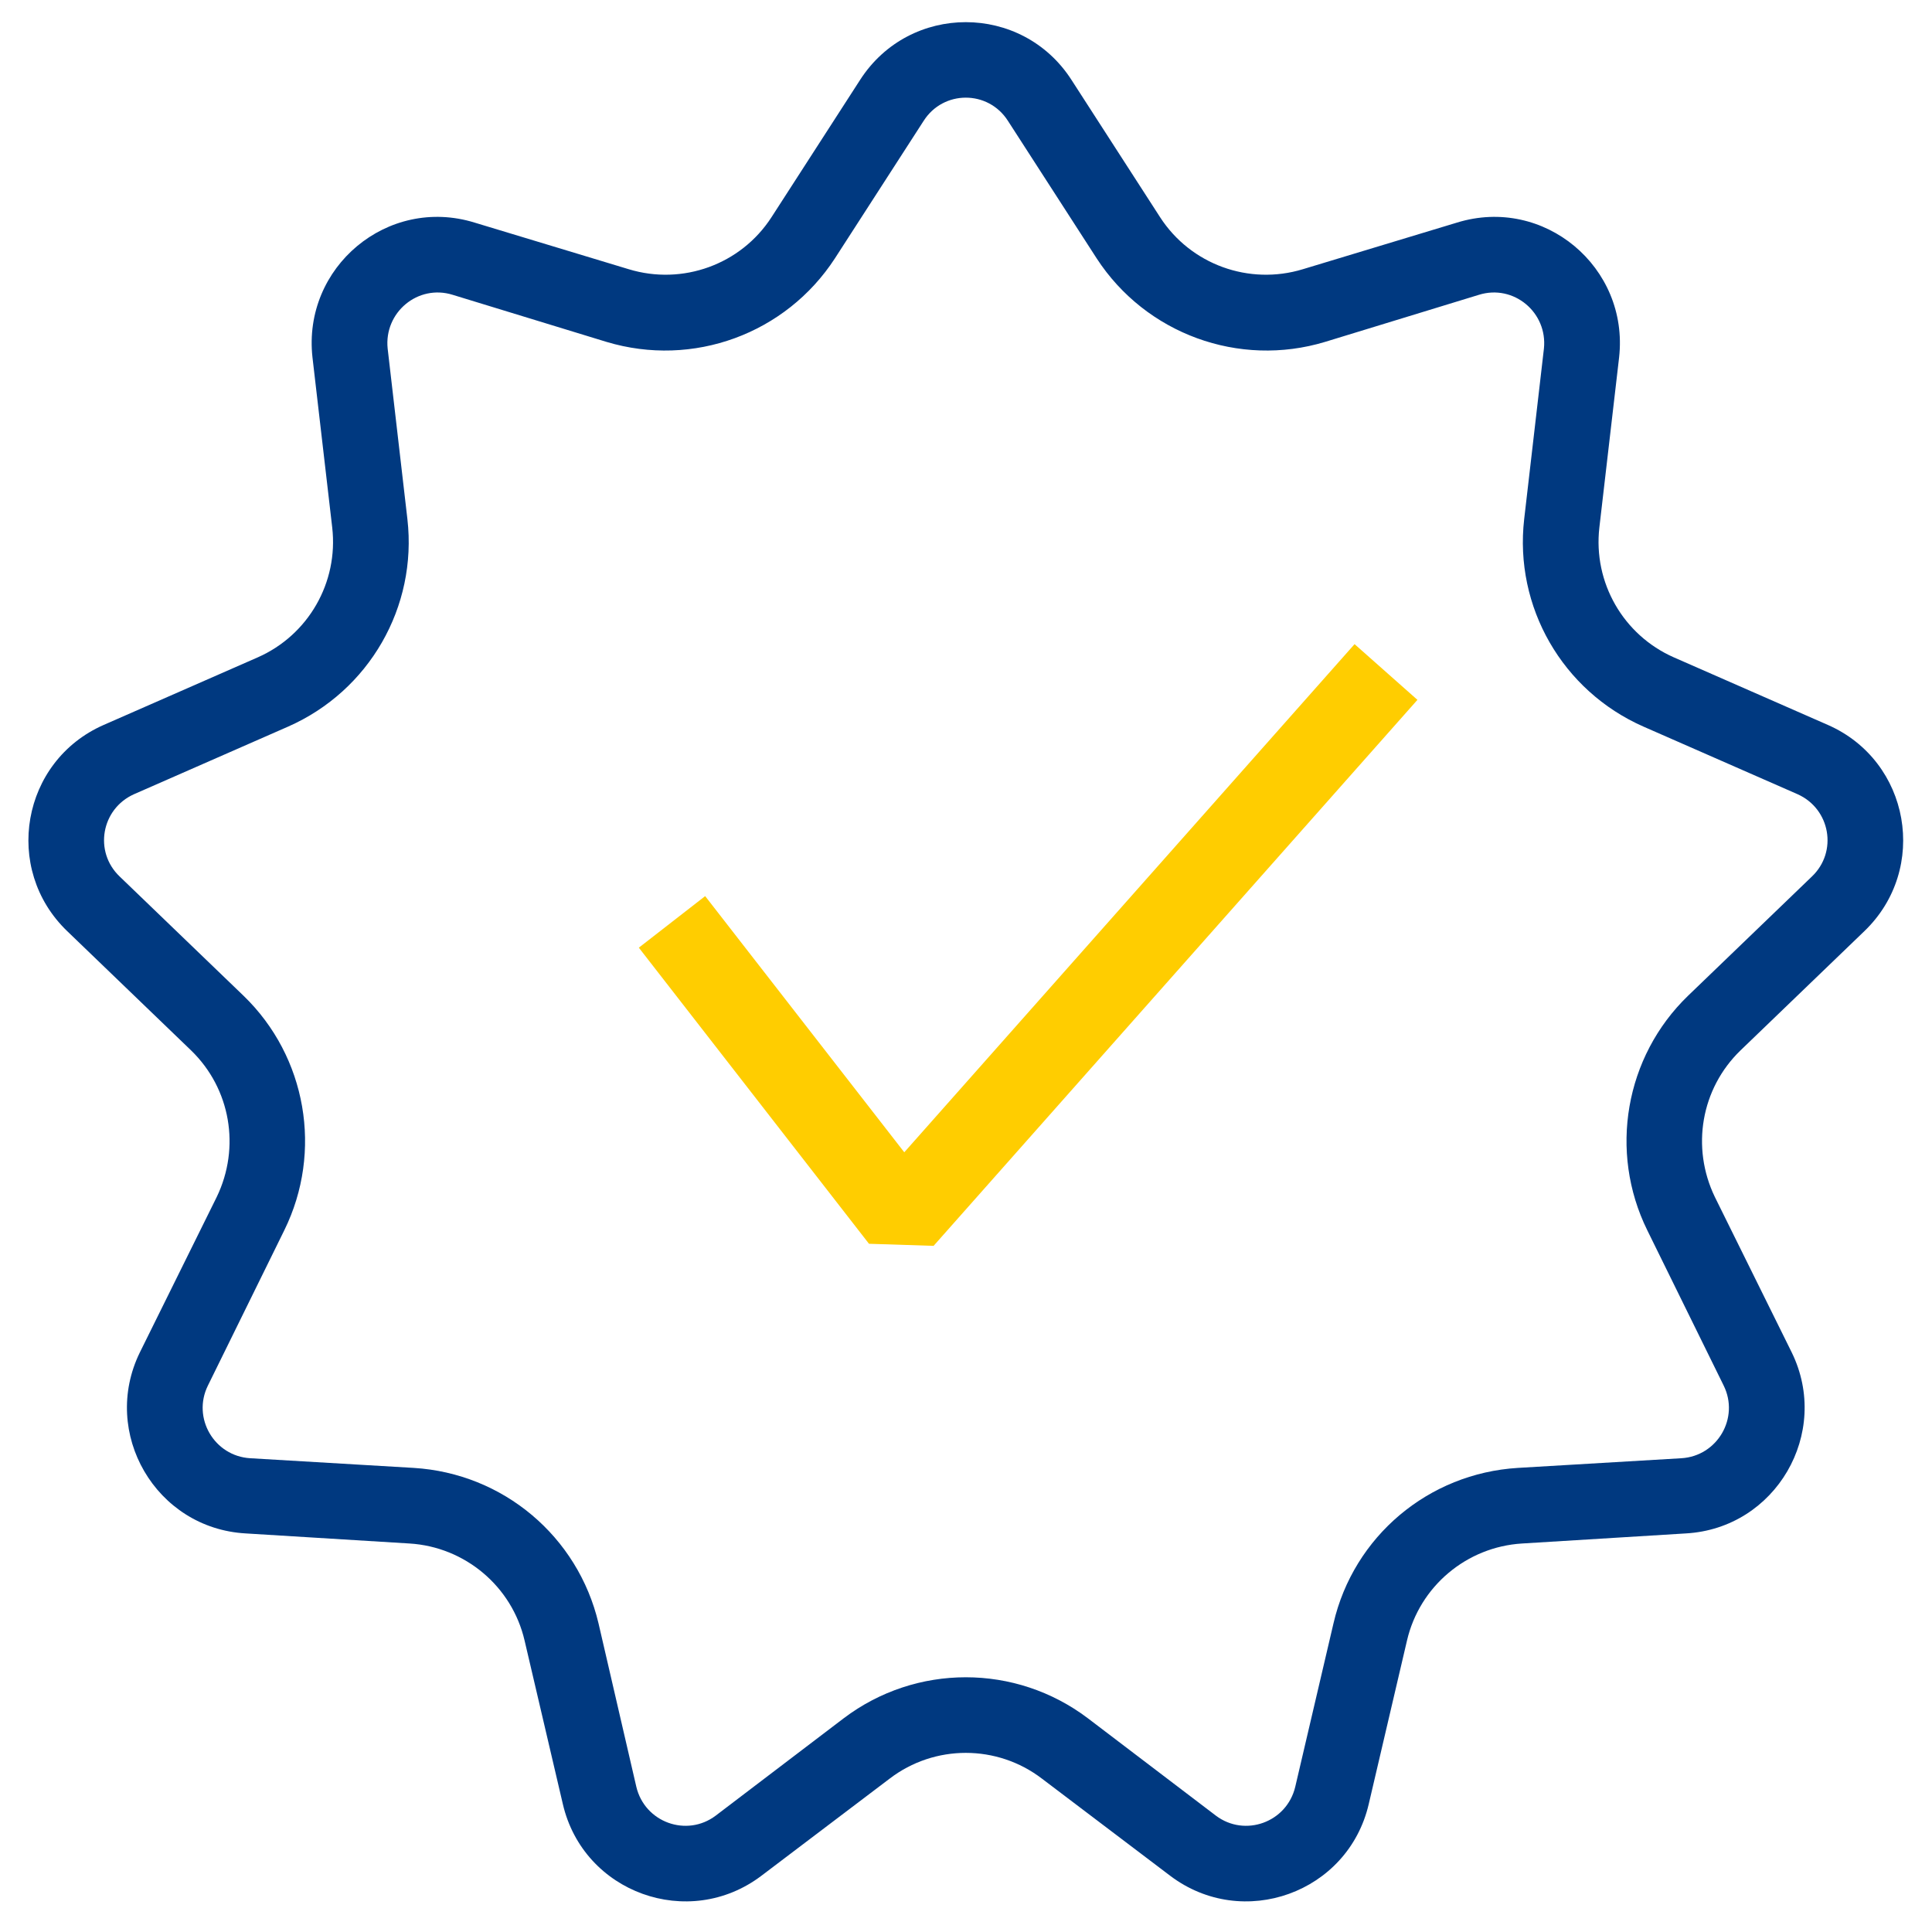
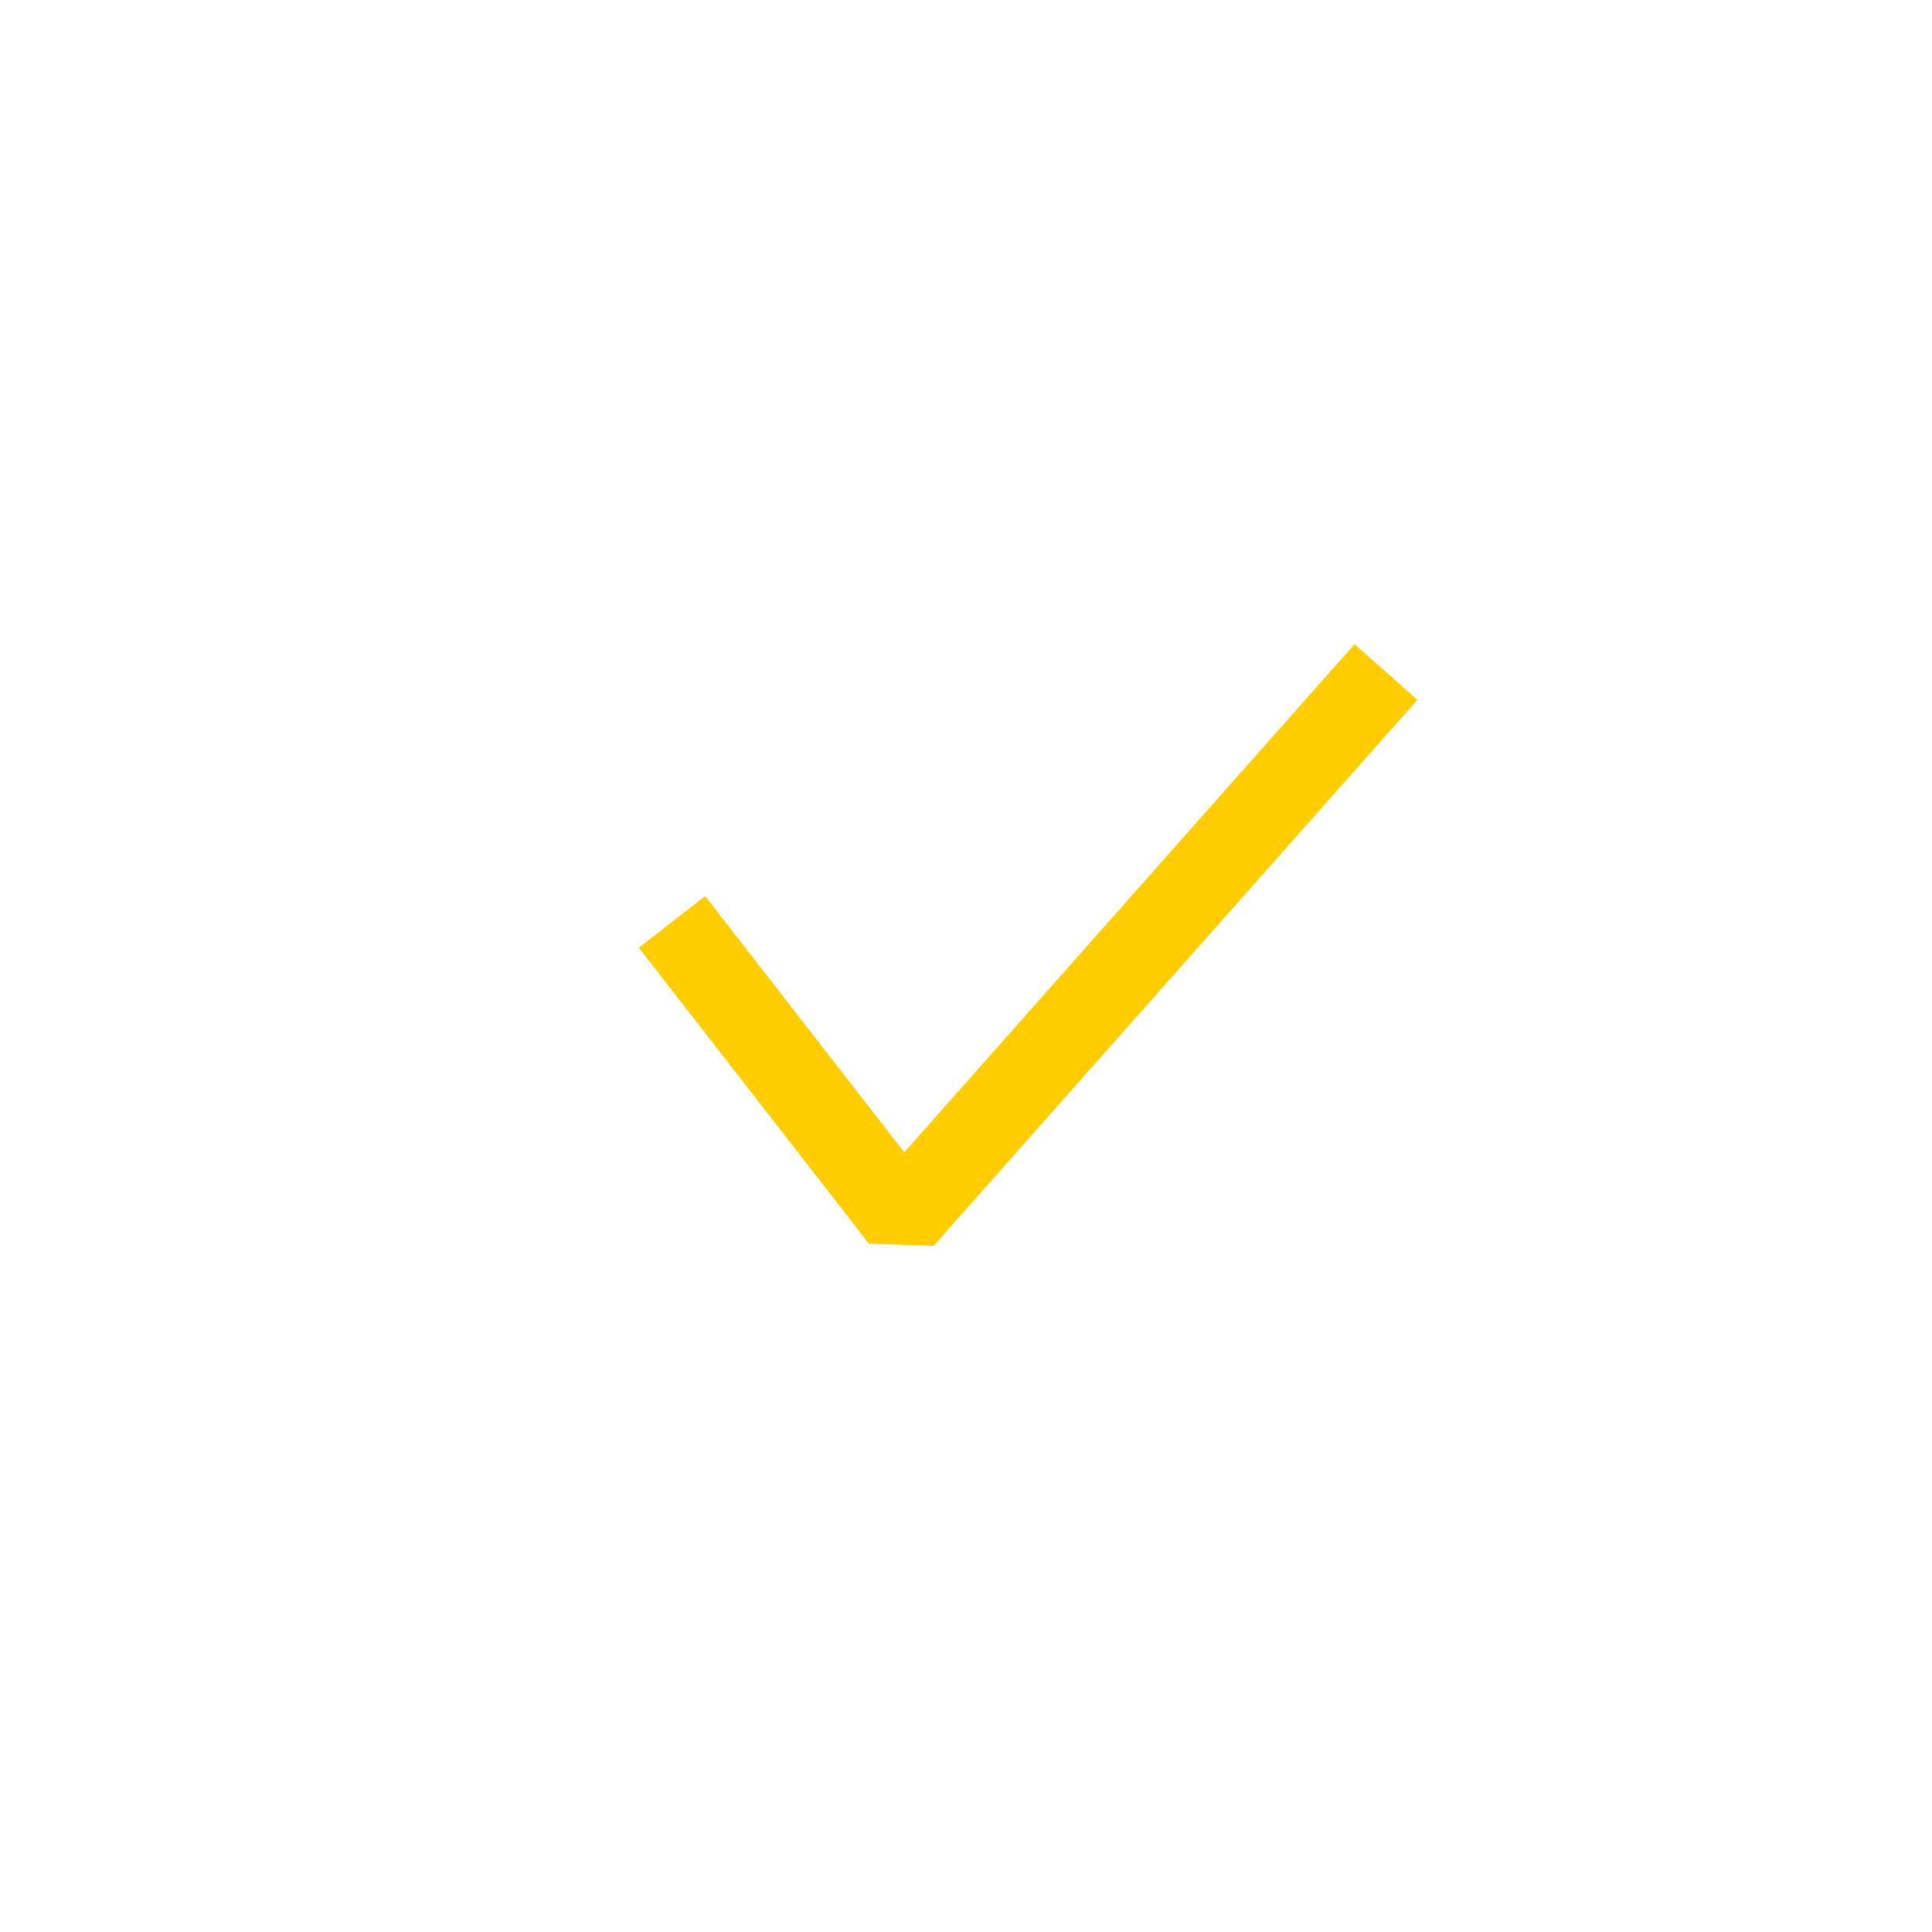
<svg xmlns="http://www.w3.org/2000/svg" width="46" height="46" viewBox="0 0 46 46" fill="none">
  <desc>
			Created with Pixso.
	</desc>
  <defs>
    <clipPath id="clip54_415">
      <rect id="expertise" width="46" height="46" fill="white" fill-opacity="0" />
    </clipPath>
  </defs>
  <g clip-path="url(#clip54_415)">
    <path id="Vector 10" d="M16 21.95L21.48 29L27.24 22.5L33 16" stroke="#FFCD00" stroke-opacity="1" stroke-width="2" stroke-linejoin="bevel" />
-     <path id="Star 1" d="M18.37 5.17C17.64 6.3 16.25 6.8 14.97 6.41L11.3 5.3C9.23 4.66 7.2 6.36 7.44 8.51L7.91 12.56C8.06 13.87 7.34 15.12 6.14 15.65L2.47 17.26C0.51 18.12 0.06 20.69 1.6 22.17L4.55 25.01C5.49 25.92 5.73 27.32 5.16 28.5L3.33 32.2C2.39 34.12 3.71 36.39 5.85 36.51L9.75 36.75C11.07 36.83 12.19 37.77 12.49 39.06L13.4 42.95C13.89 45.07 16.4 45.97 18.13 44.66L21.18 42.35C22.25 41.53 23.74 41.53 24.81 42.35L27.86 44.66C29.59 45.97 32.1 45.07 32.59 42.95L33.5 39.06C33.8 37.77 34.92 36.83 36.24 36.75L40.14 36.51C42.28 36.39 43.6 34.12 42.66 32.2L40.83 28.5C40.26 27.32 40.5 25.92 41.44 25.01L44.39 22.17C45.93 20.69 45.48 18.12 43.52 17.26L39.85 15.65C38.65 15.12 37.93 13.87 38.08 12.56L38.55 8.51C38.79 6.36 36.76 4.66 34.69 5.3L31.02 6.41C29.74 6.8 28.35 6.3 27.62 5.17L25.51 1.9C24.33 0.07 21.66 0.07 20.48 1.9L18.37 5.17ZM19.88 6.15C18.71 7.95 16.5 8.76 14.44 8.14L10.78 7.02C9.95 6.76 9.14 7.44 9.23 8.3L9.7 12.36C9.94 14.45 8.79 16.45 6.86 17.3L3.19 18.91C2.41 19.26 2.23 20.28 2.85 20.87L5.8 23.71C7.3 25.16 7.69 27.42 6.77 29.29L4.95 32.99C4.57 33.76 5.1 34.67 5.96 34.72L9.85 34.95C11.98 35.08 13.76 36.58 14.25 38.65L15.15 42.54C15.35 43.39 16.35 43.75 17.04 43.23L20.09 40.91C21.81 39.61 24.18 39.61 25.9 40.91L28.95 43.23C29.64 43.75 30.64 43.39 30.84 42.54L31.75 38.65C32.23 36.58 34.01 35.08 36.14 34.95L40.03 34.72C40.89 34.67 41.42 33.76 41.04 32.99L39.22 29.29C38.3 27.42 38.69 25.16 40.19 23.71L43.14 20.87C43.76 20.28 43.58 19.26 42.8 18.91L39.13 17.3C37.2 16.45 36.05 14.45 36.29 12.36L36.76 8.3C36.85 7.44 36.04 6.76 35.21 7.02L31.55 8.14C29.5 8.76 27.28 7.95 26.11 6.15L24 2.88C23.53 2.14 22.46 2.14 21.99 2.88L19.88 6.15Z" fill="#003980" fill-opacity="1" fill-rule="evenodd" />
  </g>
</svg>